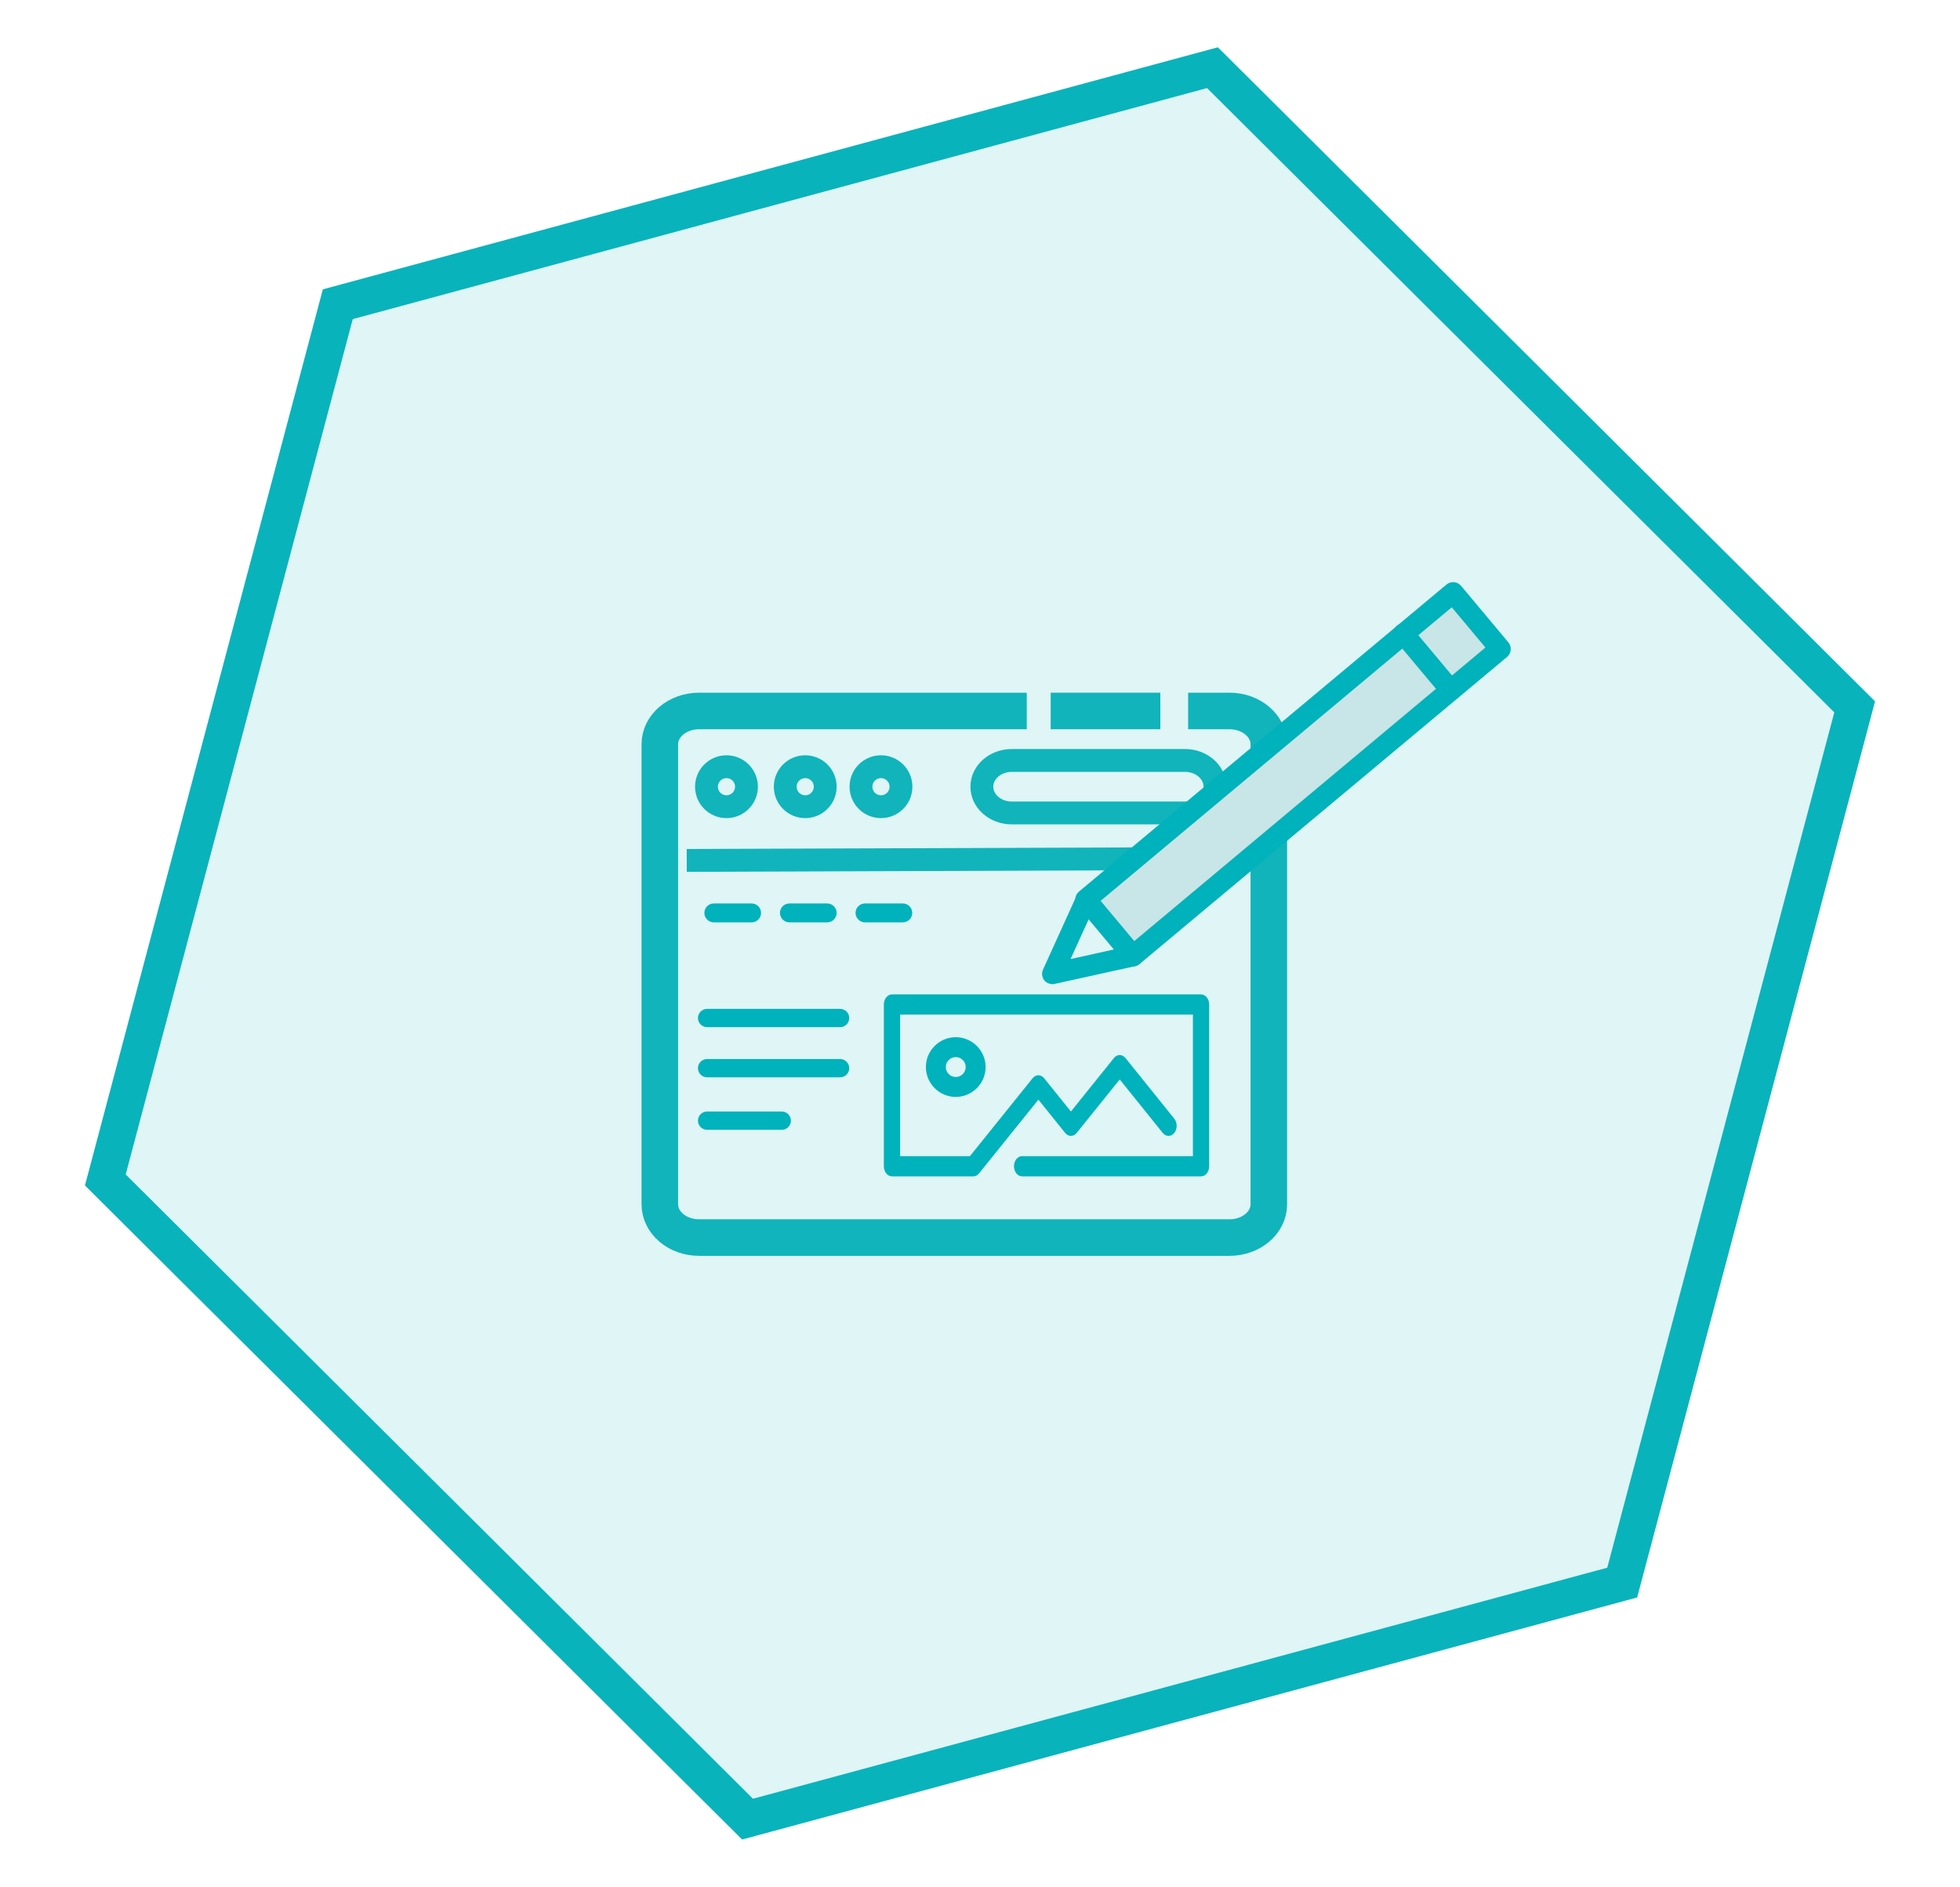
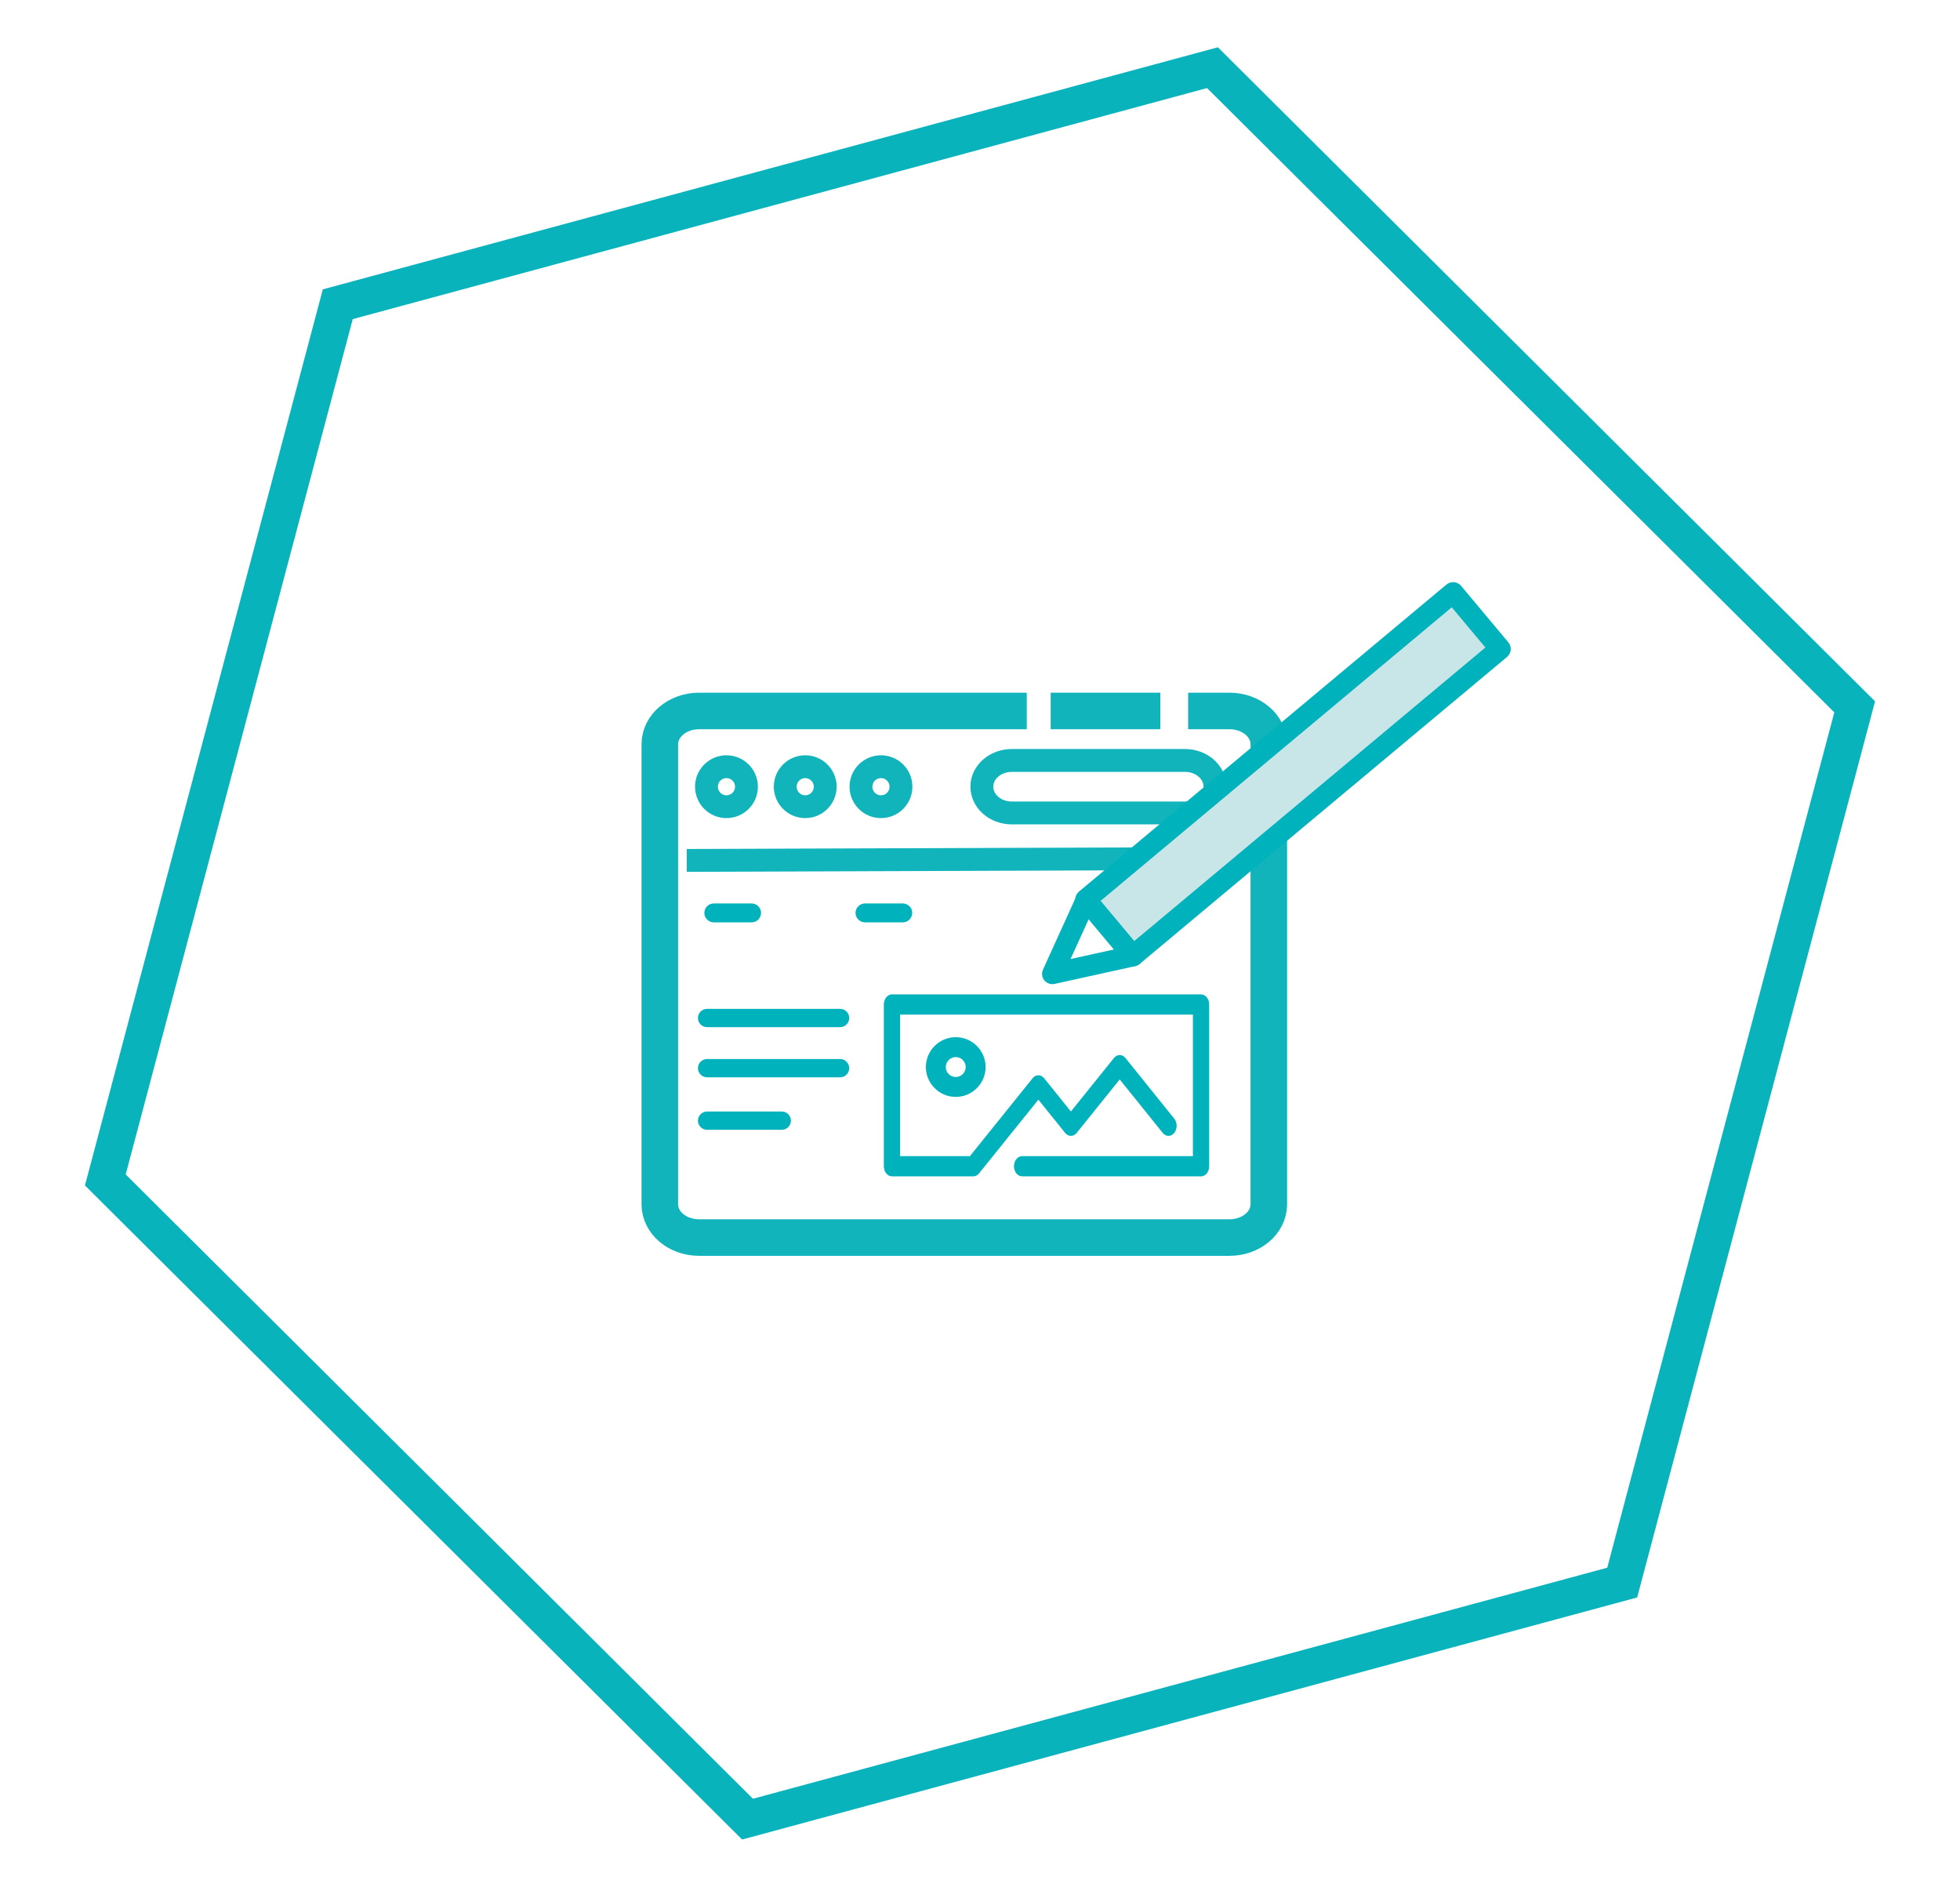
<svg xmlns="http://www.w3.org/2000/svg" version="1.1" x="0px" y="0px" width="429px" height="413px" viewBox="0 0 429 413" enable-background="new 0 0 429 413" xml:space="preserve">
  <g id="Ebene_10">
</g>
  <g id="Ebene_11">
-     <polygon opacity="0.13" fill="#09B3BB" points="355.063,346.409 163.618,398.187 23.052,258.279 73.934,66.592 265.38,14.813    405.947,154.723  " />
    <polygon fill="none" stroke="#09B3BB" stroke-width="8" stroke-miterlimit="10" points="355.063,346.408 163.618,398.186    23.052,258.279 73.934,66.591 265.38,14.813 405.947,154.722  " />
  </g>
  <g id="Contentpflege">
    <g>
      <g>
        <line fill="none" stroke="#11B4BB" stroke-width="5" stroke-miterlimit="10" x1="275.416" y1="187.893" x2="150.31" y2="188.334" />
        <path fill="none" stroke="#11B4BB" stroke-width="8" stroke-miterlimit="10" d="M260.055,155.621h9.059     c4.75,0,8.6,3.259,8.6,7.281v100.707c0,4.021-3.85,7.279-8.6,7.279H153.018c-4.75,0-8.6-3.258-8.6-7.279V162.902     c0-4.021,3.85-7.281,8.6-7.281h71.717" />
        <line fill="none" stroke="#11B4BB" stroke-width="8" stroke-miterlimit="10" x1="229.969" y1="155.621" x2="253.969" y2="155.621" />
        <circle fill="none" stroke="#11B4BB" stroke-width="5" stroke-miterlimit="10" cx="159.007" cy="172.199" r="4.377" />
        <circle fill="none" stroke="#11B4BB" stroke-width="5" stroke-miterlimit="10" cx="176.247" cy="172.199" r="4.376" />
        <circle fill="none" stroke="#11B4BB" stroke-width="5" stroke-miterlimit="10" cx="192.825" cy="172.199" r="4.377" />
        <path fill="none" stroke="#11B4BB" stroke-width="5" stroke-miterlimit="10" d="M265.926,172.199     c0,3.173-2.936,5.747-6.561,5.747h-37.9c-3.624,0-6.56-2.573-6.56-5.747l0,0c0-3.175,2.936-5.747,6.56-5.747h37.9     C262.99,166.452,265.926,169.024,265.926,172.199L265.926,172.199z" />
        <path fill="none" stroke="#11B4BB" stroke-width="5" stroke-miterlimit="10" d="M210.692,198.123" />
      </g>
      <path fill="#00B2BB" d="M193.453,219.872v35.402c0,1.221,0.797,2.213,1.781,2.213h17.802c0.473,0,0.924-0.234,1.259-0.648    l12.983-16.137l5.862,7.287c0.696,0.863,1.821,0.863,2.517,0l9.422-11.713l9.422,11.713c0.697,0.863,1.82,0.863,2.518,0    c0.697-0.865,0.697-2.268,0-3.129l-10.682-13.275c-0.695-0.867-1.82-0.867-2.518,0l-9.422,11.711l-5.862-7.287    c-0.696-0.865-1.821-0.865-2.517,0l-13.72,17.053h-15.285v-30.979h64.089v30.979h-37.386c-0.983,0-1.779,0.99-1.779,2.213    c0,1.221,0.796,2.213,1.779,2.213h39.165c0.984,0,1.779-0.992,1.779-2.213v-35.402c0-1.221-0.795-2.213-1.779-2.213h-67.649    C194.25,217.659,193.453,218.651,193.453,219.872L193.453,219.872z" />
      <path fill="#00B2BB" d="M209.191,227.026c3.603,0,6.536,2.932,6.536,6.537c0,3.604-2.933,6.537-6.536,6.537    c-3.604,0-6.538-2.934-6.538-6.537C202.654,229.958,205.587,227.026,209.191,227.026L209.191,227.026z M209.191,231.386    c-1.202,0-2.18,0.977-2.18,2.178s0.978,2.178,2.18,2.178c1.199,0,2.178-0.977,2.178-2.178S210.391,231.386,209.191,231.386    L209.191,231.386z" />
      <path fill="#00B2BB" d="M197.6,201.893c1.145,0,2.068-0.927,2.068-2.069c0-1.141-0.924-2.068-2.068-2.068h-8.273    c-1.143,0-2.068,0.927-2.068,2.068c0,1.143,0.926,2.069,2.068,2.069H197.6L197.6,201.893z" />
-       <path fill="#00B2BB" d="M181.054,201.893c1.143,0,2.069-0.927,2.069-2.069c0-1.141-0.926-2.068-2.069-2.068h-8.273    c-1.144,0-2.069,0.927-2.069,2.068c0,1.143,0.925,2.069,2.069,2.069H181.054L181.054,201.893z" />
      <path fill="#00B2BB" d="M164.507,201.893c1.143,0,2.068-0.927,2.068-2.069c0-1.141-0.925-2.068-2.068-2.068h-8.273    c-1.144,0-2.068,0.927-2.068,2.068c0,1.143,0.924,2.069,2.068,2.069H164.507L164.507,201.893z" />
      <line fill="none" stroke="#00B2BB" stroke-width="4" stroke-linecap="round" stroke-miterlimit="10" x1="154.768" y1="222.829" x2="183.874" y2="222.829" />
      <line fill="none" stroke="#00B2BB" stroke-width="4" stroke-linecap="round" stroke-miterlimit="10" x1="154.768" y1="233.808" x2="183.874" y2="233.808" />
      <line fill="none" stroke="#00B2BB" stroke-width="4" stroke-linecap="round" stroke-miterlimit="10" x1="154.768" y1="245.296" x2="171.109" y2="245.296" />
    </g>
    <g>
      <path fill="#00B2BB" d="M247.773,211.53c-0.604-0.051-1.162-0.34-1.555-0.801l-10.344-12.367    c-0.802-0.964-0.674-2.395,0.285-3.203l80.436-67.21c0.965-0.802,2.395-0.675,3.203,0.285l10.344,12.364    c0.801,0.964,0.674,2.395-0.285,3.202l-80.434,67.214C248.961,211.396,248.369,211.581,247.773,211.53z" />
      <polygon fill="#C8E5E7" points="240.9,197.184 248.266,205.986 325.121,141.732 317.756,132.929   " />
-       <path fill="#00B2BB" d="M317.334,153.354c-0.602-0.051-1.162-0.339-1.553-0.802l-10.346-12.365    c-0.809-0.969-0.682-2.414,0.289-3.225c0.967-0.811,2.412-0.683,3.223,0.287l10.346,12.365c0.811,0.961,0.688,2.4-0.273,3.213    c-0.004,0.003-0.01,0.007-0.014,0.012C318.539,153.226,317.938,153.41,317.334,153.354z" />
      <path fill="#00B2BB" d="M230.147,215.409c-0.615-0.051-1.183-0.348-1.575-0.826c-0.517-0.66-0.63-1.549-0.297-2.314l7.314-16.107    c0.497-1.157,1.836-1.693,2.995-1.196c0.881,0.377,1.434,1.268,1.379,2.228c-0.025,0.271-0.096,0.535-0.207,0.782l-5.436,11.949    l13.146-2.909c1.23-0.275,2.453,0.499,2.729,1.732c0.277,1.232-0.498,2.451-1.73,2.729l-17.604,3.881    C230.627,215.413,230.387,215.433,230.147,215.409z" />
    </g>
  </g>
</svg>